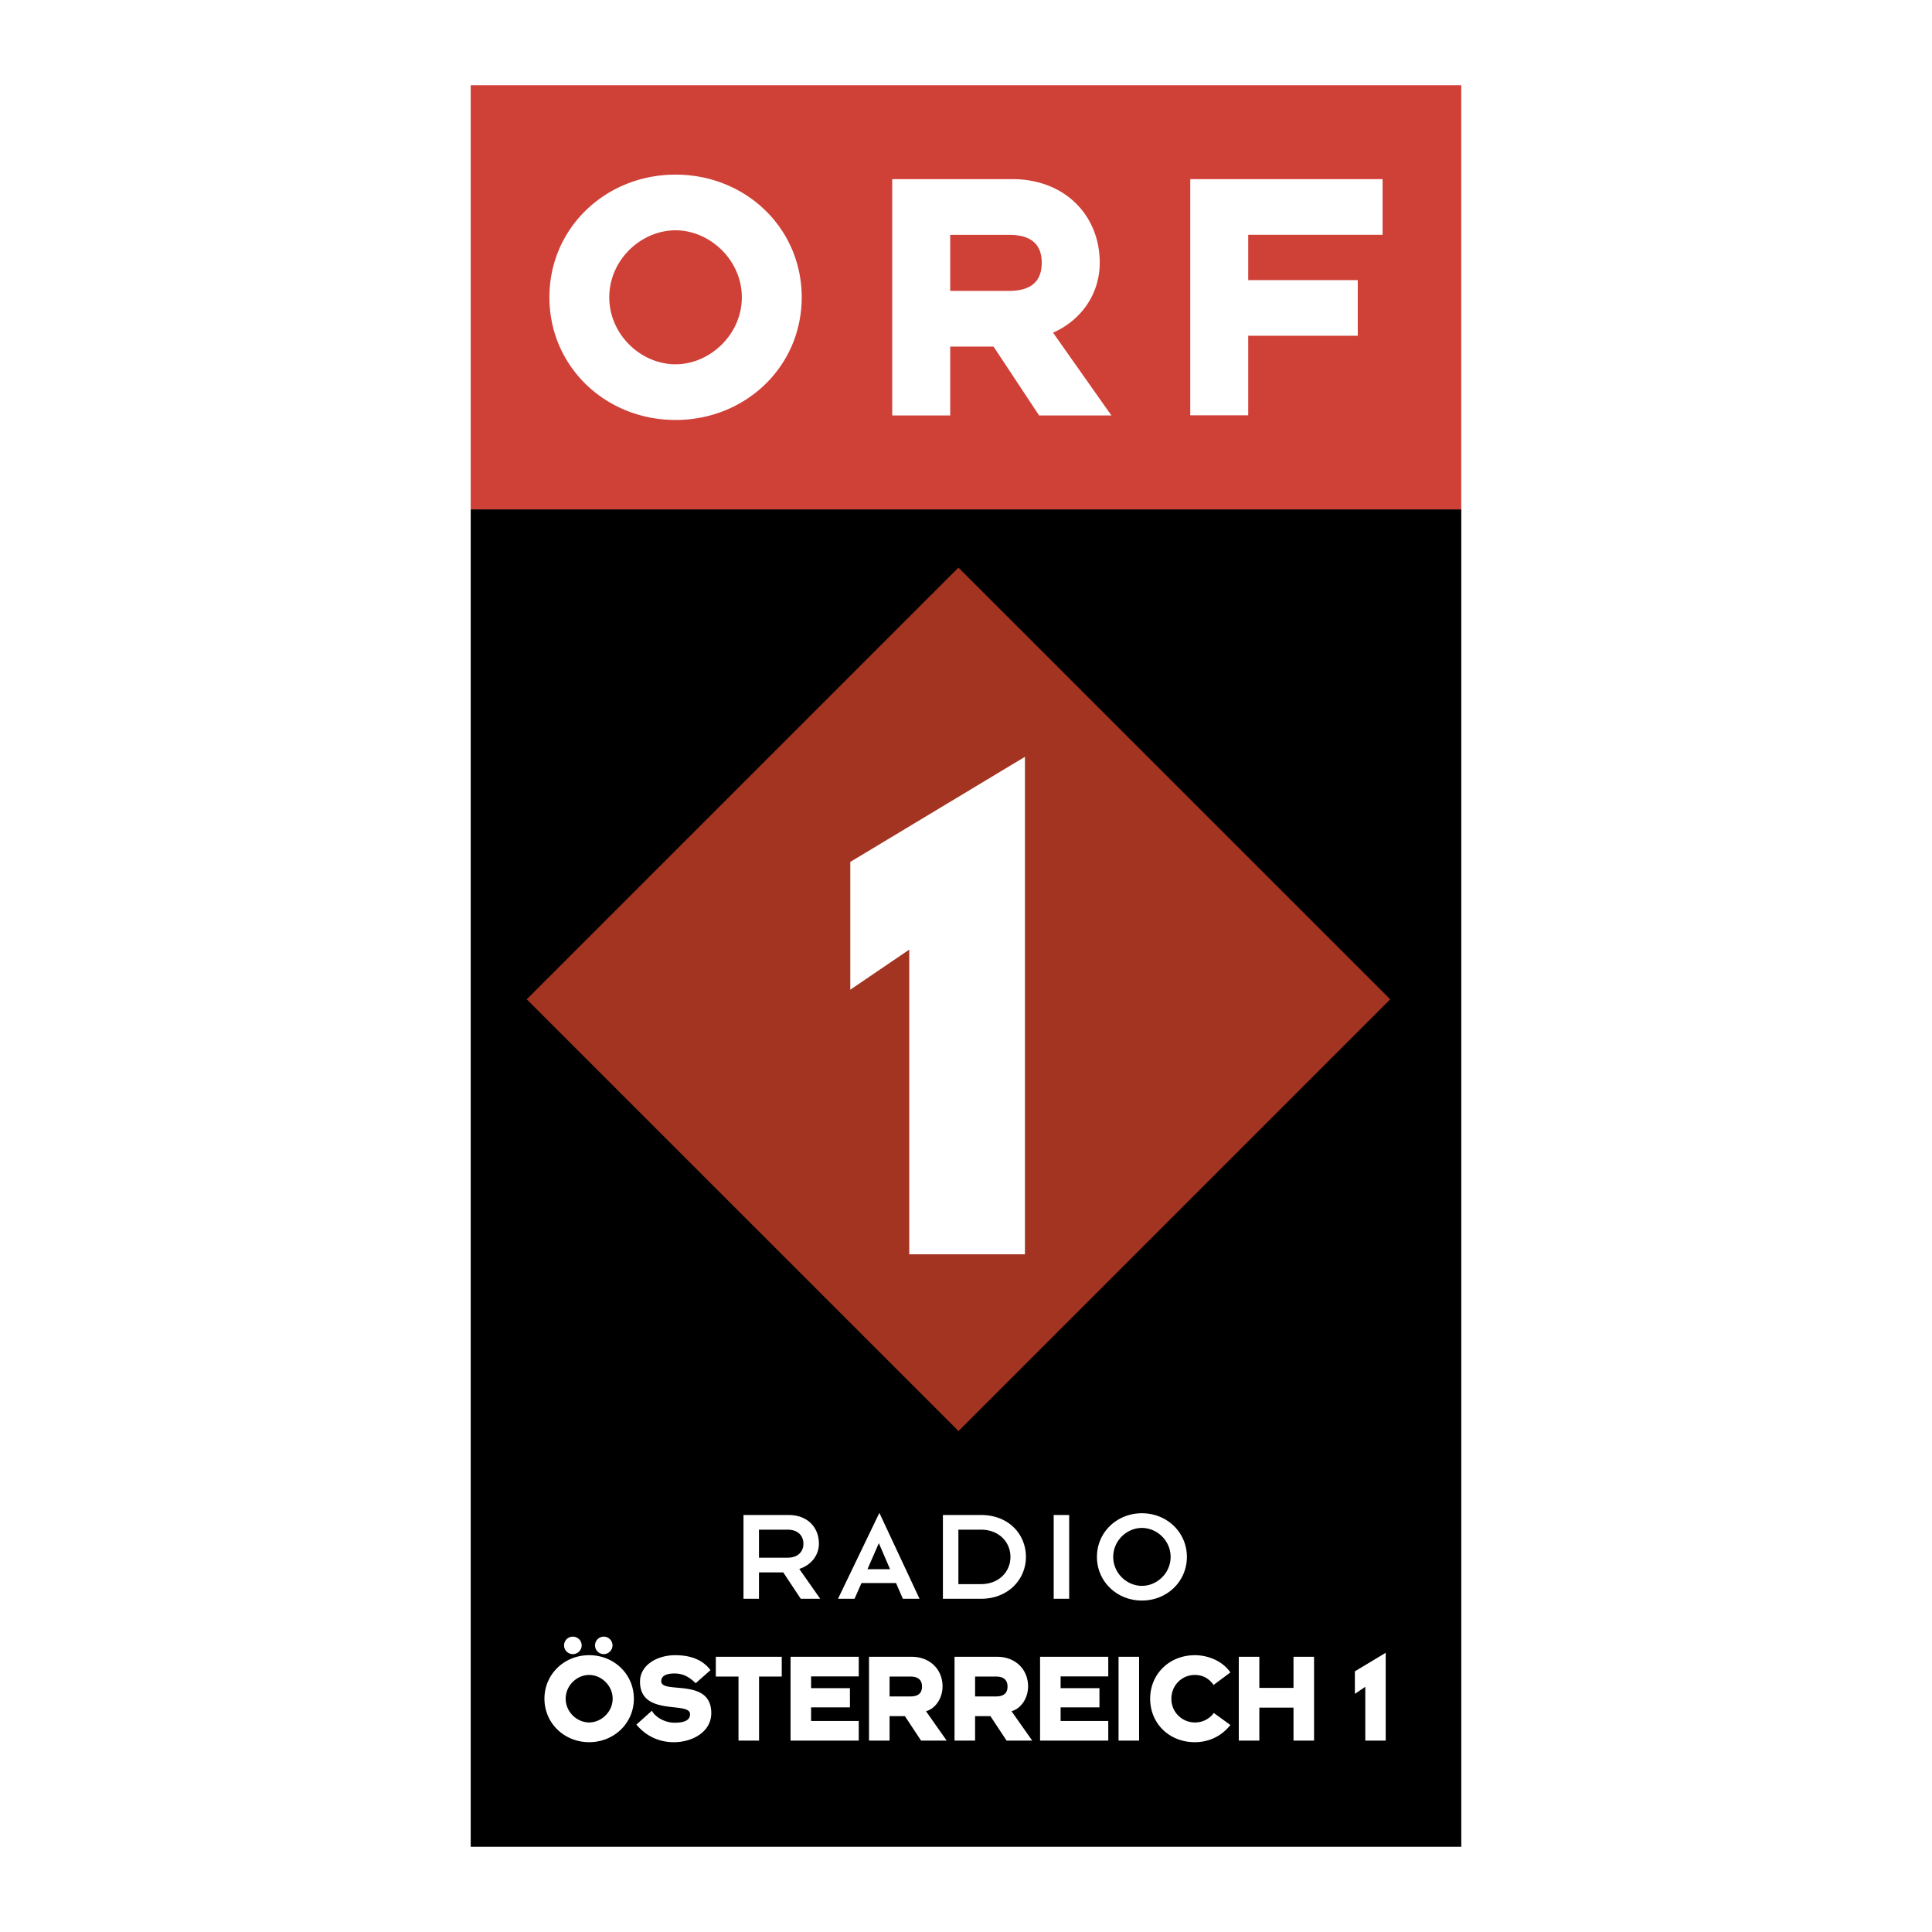
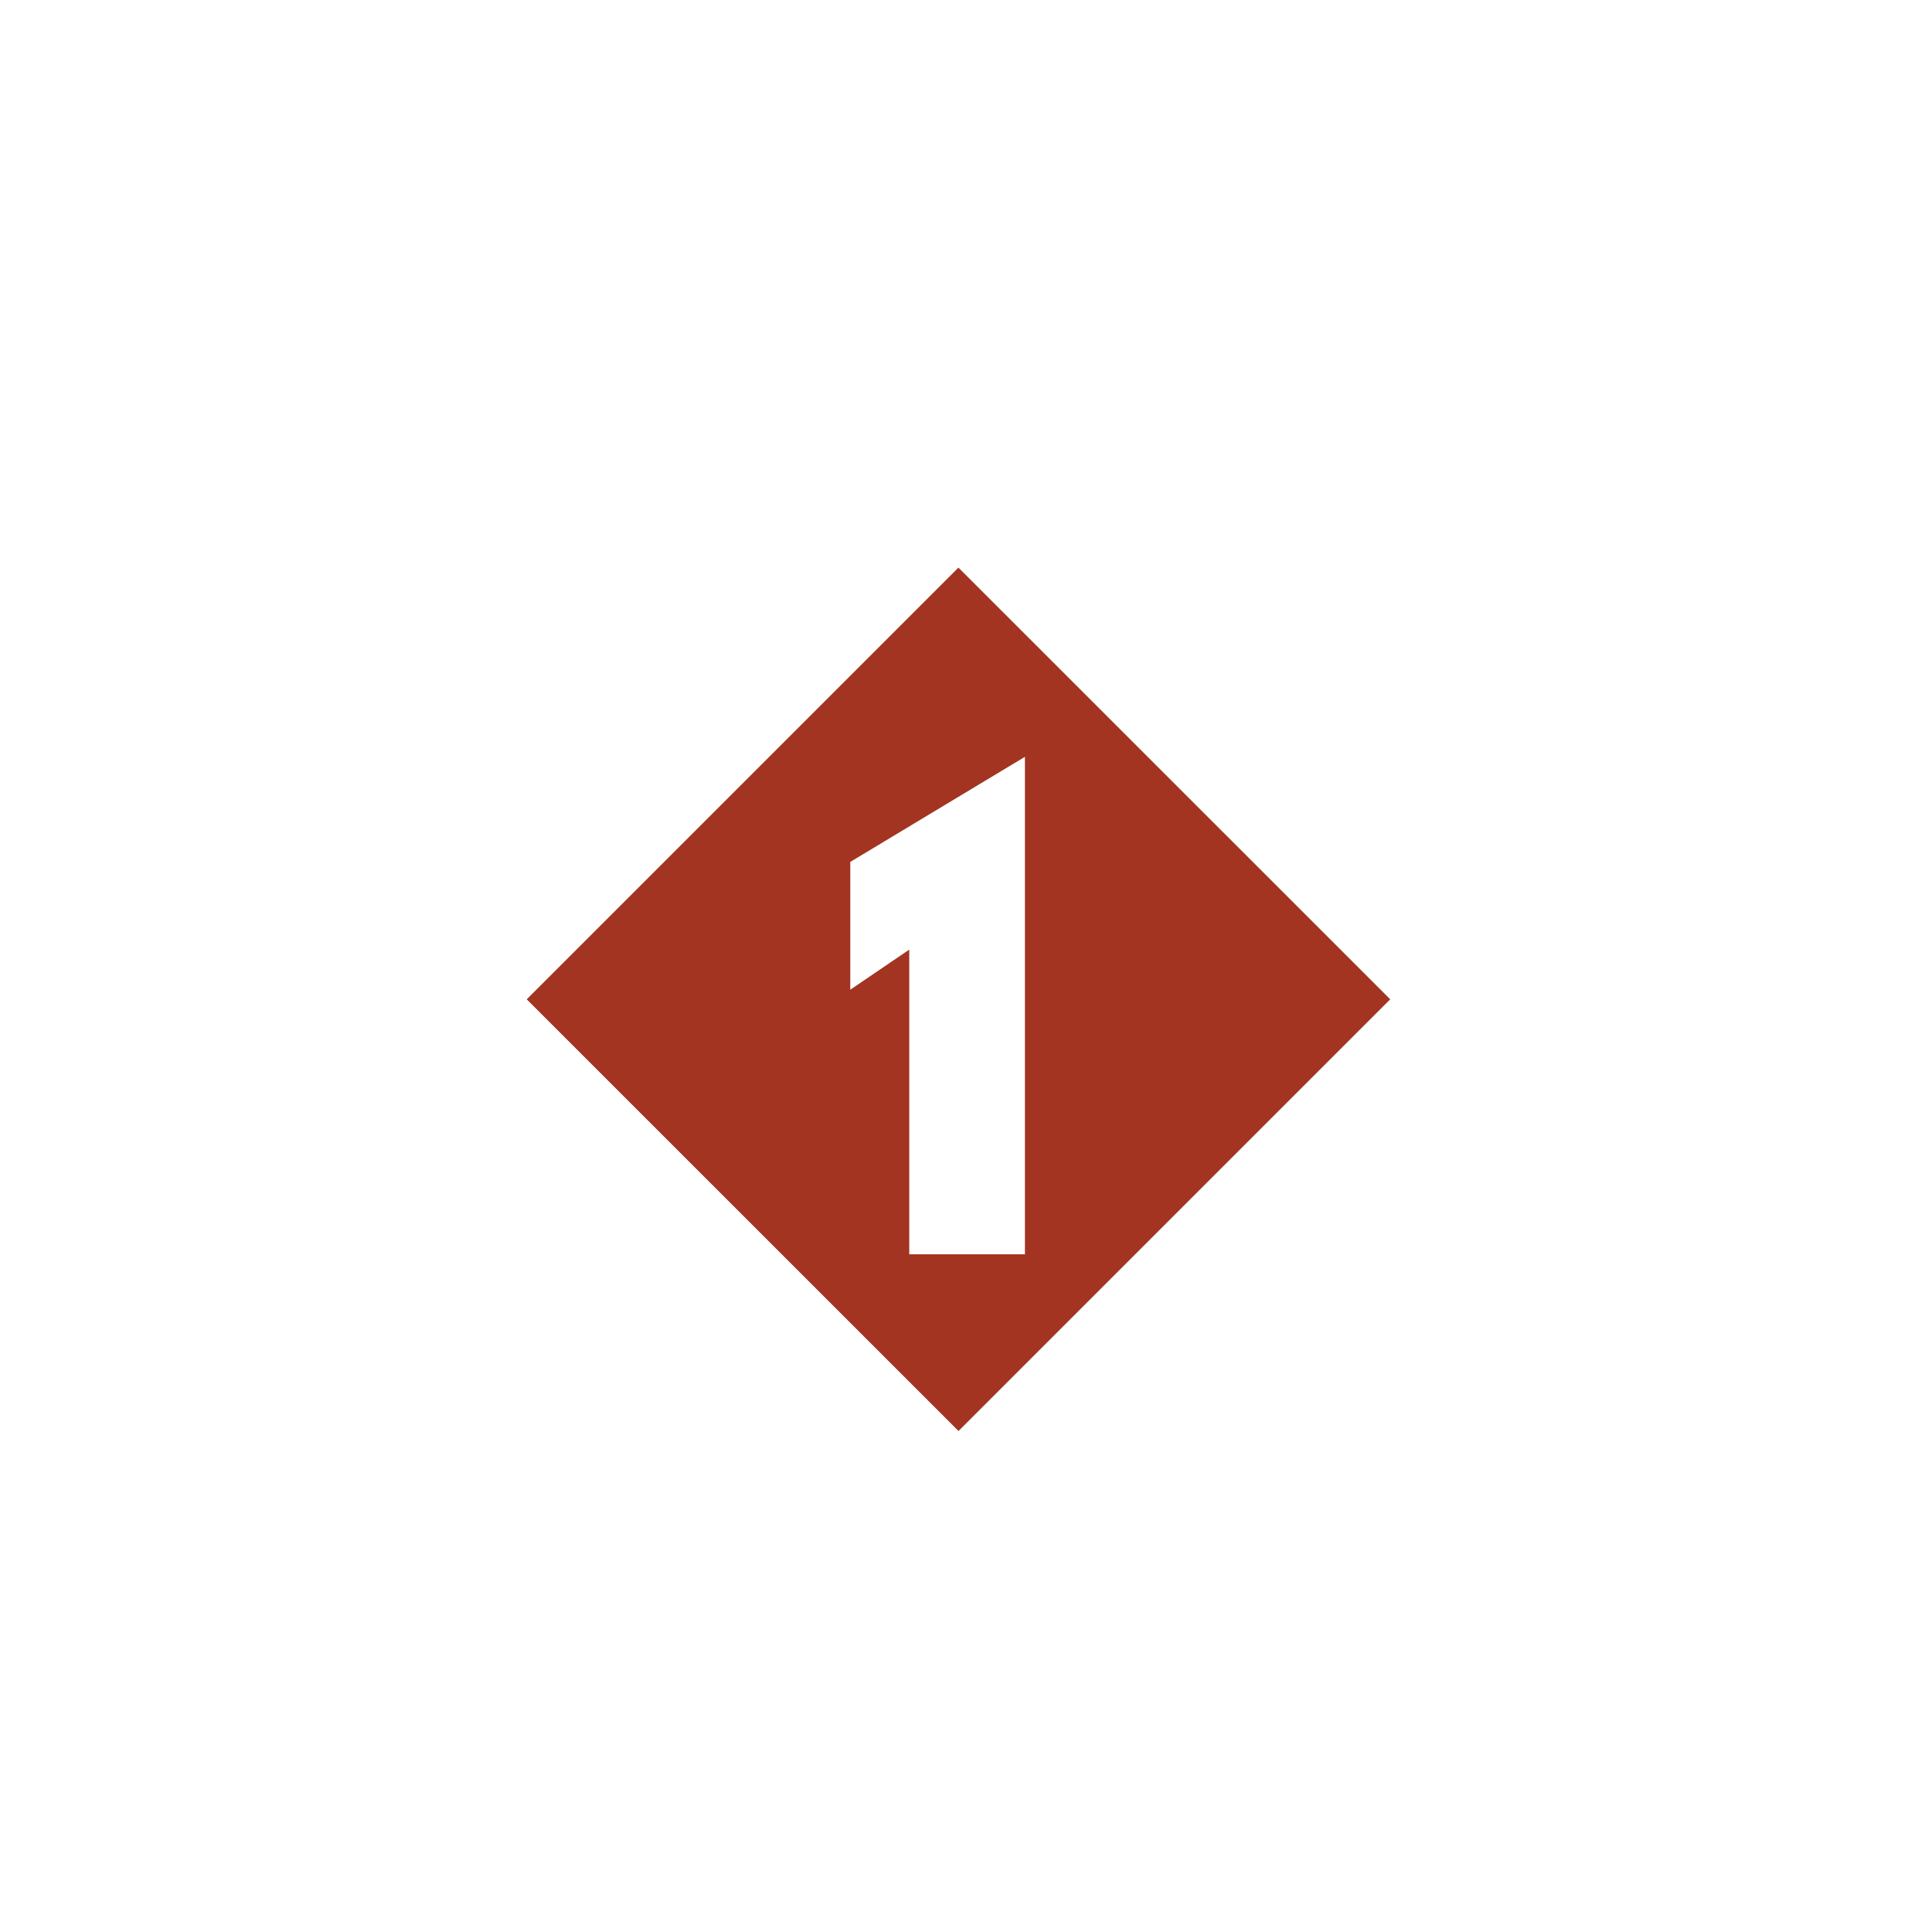
<svg xmlns="http://www.w3.org/2000/svg" width="2500" height="2500" viewBox="0 0 192.756 192.756">
  <g fill-rule="evenodd" clip-rule="evenodd">
    <path fill="#fff" d="M0 0h192.756v192.756H0V0z" />
-     <path d="M46.963 50.817h98.83v133.435h-98.83V50.817z" />
-     <path fill="#cf4037" d="M46.963 8.504h98.828v42.313H46.963V8.504z" />
    <path fill="#a33421" d="M52.551 99.701L95.622 56.63l43.081 43.071-43.072 43.072-43.08-43.072z" />
-     <path d="M81.834 159.512l-2.09-2.982c1.119-.346 1.958-1.305 1.958-2.516 0-1.637-1.146-2.861-3.01-2.861h-4.514v8.359h1.545v-2.635h2.423l1.745 2.635h1.943zm-1.677-5.498c0 .746-.492 1.398-1.584 1.398h-2.85v-2.797h2.85c1.092 0 1.584.655 1.584 1.399zM91.743 159.512l-4.008-8.572-4.128 8.572h1.651l.692-1.57h3.449l.679 1.57h1.665zm-2.943-2.955h-2.25l1.132-2.596 1.118 2.596zM102.357 155.332c0-2.209-1.666-4.18-4.488-4.18h-3.795v8.359h3.795c2.756.001 4.488-1.97 4.488-4.179zm-1.545 0c0 1.477-1.146 2.715-2.943 2.715h-2.25v-5.432h2.25c1.797 0 2.943 1.239 2.943 2.717zM106.672 159.512v-8.36h-1.545v8.36h1.545zM118.416 155.332c0-2.449-1.982-4.354-4.486-4.354s-4.488 1.904-4.488 4.354 1.984 4.354 4.488 4.354 4.486-1.905 4.486-4.354zm-1.623 0c0 1.623-1.359 2.889-2.863 2.889-1.506 0-2.863-1.266-2.863-2.889 0-1.625 1.357-2.889 2.863-2.889 1.504 0 2.863 1.264 2.863 2.889zM63.241 169.48c0-2.451-1.984-4.342-4.461-4.342-2.477 0-4.46 1.891-4.46 4.342 0 2.447 1.984 4.338 4.46 4.338 2.477 0 4.461-1.89 4.461-4.338zm-2.117 0c0 1.316-1.132 2.369-2.344 2.369-1.225 0-2.343-1.053-2.343-2.369 0-1.318 1.118-2.371 2.343-2.371 1.212 0 2.344 1.053 2.344 2.371zm-.013-5.312c0-.492-.4-.879-.866-.879a.87.87 0 0 0-.878.879c0 .467.386.865.878.865a.88.88 0 0 0 .866-.865zm-3.076 0a.878.878 0 0 0-.879-.879.87.87 0 0 0-.879.879c0 .467.386.865.879.865a.883.883 0 0 0 .879-.865zM70.964 170.918c0-3.596-4.993-1.852-4.993-3.182 0-.48.413-.773 1.318-.773.786 0 1.398.268 2.117.973l1.478-1.305c-.759-1.025-1.97-1.492-3.515-1.492-1.851 0-3.515 1.012-3.515 2.637 0 3.527 4.993 1.916 4.993 3.248 0 .572-.506.852-1.544.852-.945 0-1.904-.531-2.264-1.197l-1.545 1.385c1.012 1.211 2.344 1.756 3.741 1.756 1.866-.002 3.729-1.039 3.729-2.902zM77.995 167.27v-1.971h-6.578v1.971h2.263v6.39h2.051v-6.39h2.264zM85.677 173.66v-1.957h-4.754v-1.359h3.875v-1.916h-3.875v-1.172h4.754v-1.957h-6.804v8.361h6.804zM94.451 173.66l-2.063-2.93c.985-.279 1.651-1.344 1.651-2.477 0-1.664-1.225-2.955-3.089-2.955h-4.248v8.361h2.05v-2.438h1.531l1.611 2.438h2.557v.001zm-2.463-5.392c0 .559-.266.986-1.159.986h-2.077v-1.984h2.077c.893 0 1.159.453 1.159.998zM102.984 173.66l-2.064-2.93c.986-.279 1.652-1.344 1.652-2.477 0-1.664-1.227-2.955-3.09-2.955h-4.248v8.361h2.05v-2.438h1.531l1.611 2.438h2.558v.001zm-2.463-5.392c0 .559-.268.986-1.158.986h-2.078v-1.984h2.078c.891 0 1.158.453 1.158.998zM110.572 173.66v-1.957h-4.754v-1.359h3.875v-1.916h-3.875v-1.172h4.754v-1.957h-6.804v8.361h6.804zM113.648 173.66v-8.361h-2.05v8.361h2.05zM122.756 172.102l-1.652-1.197a2.318 2.318 0 0 1-1.891.945 2.345 2.345 0 0 1-2.344-2.369c0-1.318 1.025-2.371 2.344-2.371.773 0 1.412.346 1.865.998l1.678-1.25c-.787-1.145-2.225-1.719-3.543-1.719-2.557 0-4.461 1.891-4.461 4.342 0 2.447 1.879 4.338 4.461 4.338 1.318-.001 2.623-.546 3.543-1.717zM131.104 173.66v-8.361h-2.051v3.101h-3.408v-3.101h-2.051v8.361h2.051v-3.289h3.408v3.289h2.051zM138.252 173.66v-8.76l-3.076 1.85V169l1.039-.705v5.365h2.037zM79.987 29.661c0-6.908-5.598-12.239-12.586-12.239s-12.587 5.332-12.587 12.239S60.412 41.9 67.4 41.9s12.587-5.331 12.587-12.239zm-5.974 0c0 3.717-3.194 6.683-6.613 6.683-3.457 0-6.613-2.966-6.613-6.683s3.156-6.683 6.613-6.683c3.419 0 6.613 2.966 6.613 6.683zm15.004 11.788h5.786v-6.871h4.322l4.545 6.871h7.215l-5.824-8.259c2.742-1.201 4.66-3.792 4.66-6.983 0-4.692-3.457-8.334-8.719-8.334H89.017v23.576zm11.647-12.426h-5.861v-5.594h5.861c2.518 0 3.27 1.239 3.27 2.778 0 1.577-.752 2.816-3.27 2.816zm18.088 12.412h5.783v-7.937h10.928v-5.553h-10.928v-4.52h13.406v-5.553h-19.189v23.563zM90.717 94.743v30.4h11.541V75.508L84.833 85.993v12.749l5.884-3.999z" fill="#fff" />
+     <path d="M81.834 159.512l-2.09-2.982c1.119-.346 1.958-1.305 1.958-2.516 0-1.637-1.146-2.861-3.01-2.861h-4.514v8.359h1.545v-2.635h2.423l1.745 2.635h1.943zm-1.677-5.498c0 .746-.492 1.398-1.584 1.398h-2.85v-2.797h2.85c1.092 0 1.584.655 1.584 1.399zM91.743 159.512l-4.008-8.572-4.128 8.572h1.651l.692-1.57h3.449l.679 1.57h1.665zm-2.943-2.955h-2.25l1.132-2.596 1.118 2.596zM102.357 155.332c0-2.209-1.666-4.18-4.488-4.18h-3.795v8.359h3.795c2.756.001 4.488-1.97 4.488-4.179zm-1.545 0c0 1.477-1.146 2.715-2.943 2.715h-2.25v-5.432h2.25c1.797 0 2.943 1.239 2.943 2.717zM106.672 159.512v-8.36h-1.545v8.36h1.545zM118.416 155.332c0-2.449-1.982-4.354-4.486-4.354s-4.488 1.904-4.488 4.354 1.984 4.354 4.488 4.354 4.486-1.905 4.486-4.354zm-1.623 0c0 1.623-1.359 2.889-2.863 2.889-1.506 0-2.863-1.266-2.863-2.889 0-1.625 1.357-2.889 2.863-2.889 1.504 0 2.863 1.264 2.863 2.889zM63.241 169.48c0-2.451-1.984-4.342-4.461-4.342-2.477 0-4.46 1.891-4.46 4.342 0 2.447 1.984 4.338 4.46 4.338 2.477 0 4.461-1.89 4.461-4.338zm-2.117 0c0 1.316-1.132 2.369-2.344 2.369-1.225 0-2.343-1.053-2.343-2.369 0-1.318 1.118-2.371 2.343-2.371 1.212 0 2.344 1.053 2.344 2.371zm-.013-5.312c0-.492-.4-.879-.866-.879a.87.87 0 0 0-.878.879c0 .467.386.865.878.865a.88.88 0 0 0 .866-.865zm-3.076 0a.878.878 0 0 0-.879-.879.87.87 0 0 0-.879.879c0 .467.386.865.879.865a.883.883 0 0 0 .879-.865zM70.964 170.918c0-3.596-4.993-1.852-4.993-3.182 0-.48.413-.773 1.318-.773.786 0 1.398.268 2.117.973l1.478-1.305c-.759-1.025-1.97-1.492-3.515-1.492-1.851 0-3.515 1.012-3.515 2.637 0 3.527 4.993 1.916 4.993 3.248 0 .572-.506.852-1.544.852-.945 0-1.904-.531-2.264-1.197l-1.545 1.385c1.012 1.211 2.344 1.756 3.741 1.756 1.866-.002 3.729-1.039 3.729-2.902zM77.995 167.27v-1.971h-6.578v1.971h2.263v6.39h2.051v-6.39h2.264zM85.677 173.66v-1.957h-4.754v-1.359h3.875v-1.916h-3.875v-1.172h4.754v-1.957h-6.804v8.361h6.804zM94.451 173.66l-2.063-2.93c.985-.279 1.651-1.344 1.651-2.477 0-1.664-1.225-2.955-3.089-2.955h-4.248v8.361h2.05v-2.438h1.531l1.611 2.438h2.557v.001zm-2.463-5.392c0 .559-.266.986-1.159.986h-2.077v-1.984h2.077c.893 0 1.159.453 1.159.998zM102.984 173.66l-2.064-2.93c.986-.279 1.652-1.344 1.652-2.477 0-1.664-1.227-2.955-3.09-2.955h-4.248v8.361h2.05v-2.438h1.531l1.611 2.438h2.558v.001zm-2.463-5.392c0 .559-.268.986-1.158.986h-2.078v-1.984h2.078c.891 0 1.158.453 1.158.998zM110.572 173.66v-1.957h-4.754v-1.359h3.875v-1.916h-3.875v-1.172h4.754v-1.957h-6.804v8.361h6.804zv-8.361h-2.05v8.361h2.05zM122.756 172.102l-1.652-1.197a2.318 2.318 0 0 1-1.891.945 2.345 2.345 0 0 1-2.344-2.369c0-1.318 1.025-2.371 2.344-2.371.773 0 1.412.346 1.865.998l1.678-1.25c-.787-1.145-2.225-1.719-3.543-1.719-2.557 0-4.461 1.891-4.461 4.342 0 2.447 1.879 4.338 4.461 4.338 1.318-.001 2.623-.546 3.543-1.717zM131.104 173.66v-8.361h-2.051v3.101h-3.408v-3.101h-2.051v8.361h2.051v-3.289h3.408v3.289h2.051zM138.252 173.66v-8.76l-3.076 1.85V169l1.039-.705v5.365h2.037zM79.987 29.661c0-6.908-5.598-12.239-12.586-12.239s-12.587 5.332-12.587 12.239S60.412 41.9 67.4 41.9s12.587-5.331 12.587-12.239zm-5.974 0c0 3.717-3.194 6.683-6.613 6.683-3.457 0-6.613-2.966-6.613-6.683s3.156-6.683 6.613-6.683c3.419 0 6.613 2.966 6.613 6.683zm15.004 11.788h5.786v-6.871h4.322l4.545 6.871h7.215l-5.824-8.259c2.742-1.201 4.66-3.792 4.66-6.983 0-4.692-3.457-8.334-8.719-8.334H89.017v23.576zm11.647-12.426h-5.861v-5.594h5.861c2.518 0 3.27 1.239 3.27 2.778 0 1.577-.752 2.816-3.27 2.816zm18.088 12.412h5.783v-7.937h10.928v-5.553h-10.928v-4.52h13.406v-5.553h-19.189v23.563zM90.717 94.743v30.4h11.541V75.508L84.833 85.993v12.749l5.884-3.999z" fill="#fff" />
  </g>
</svg>